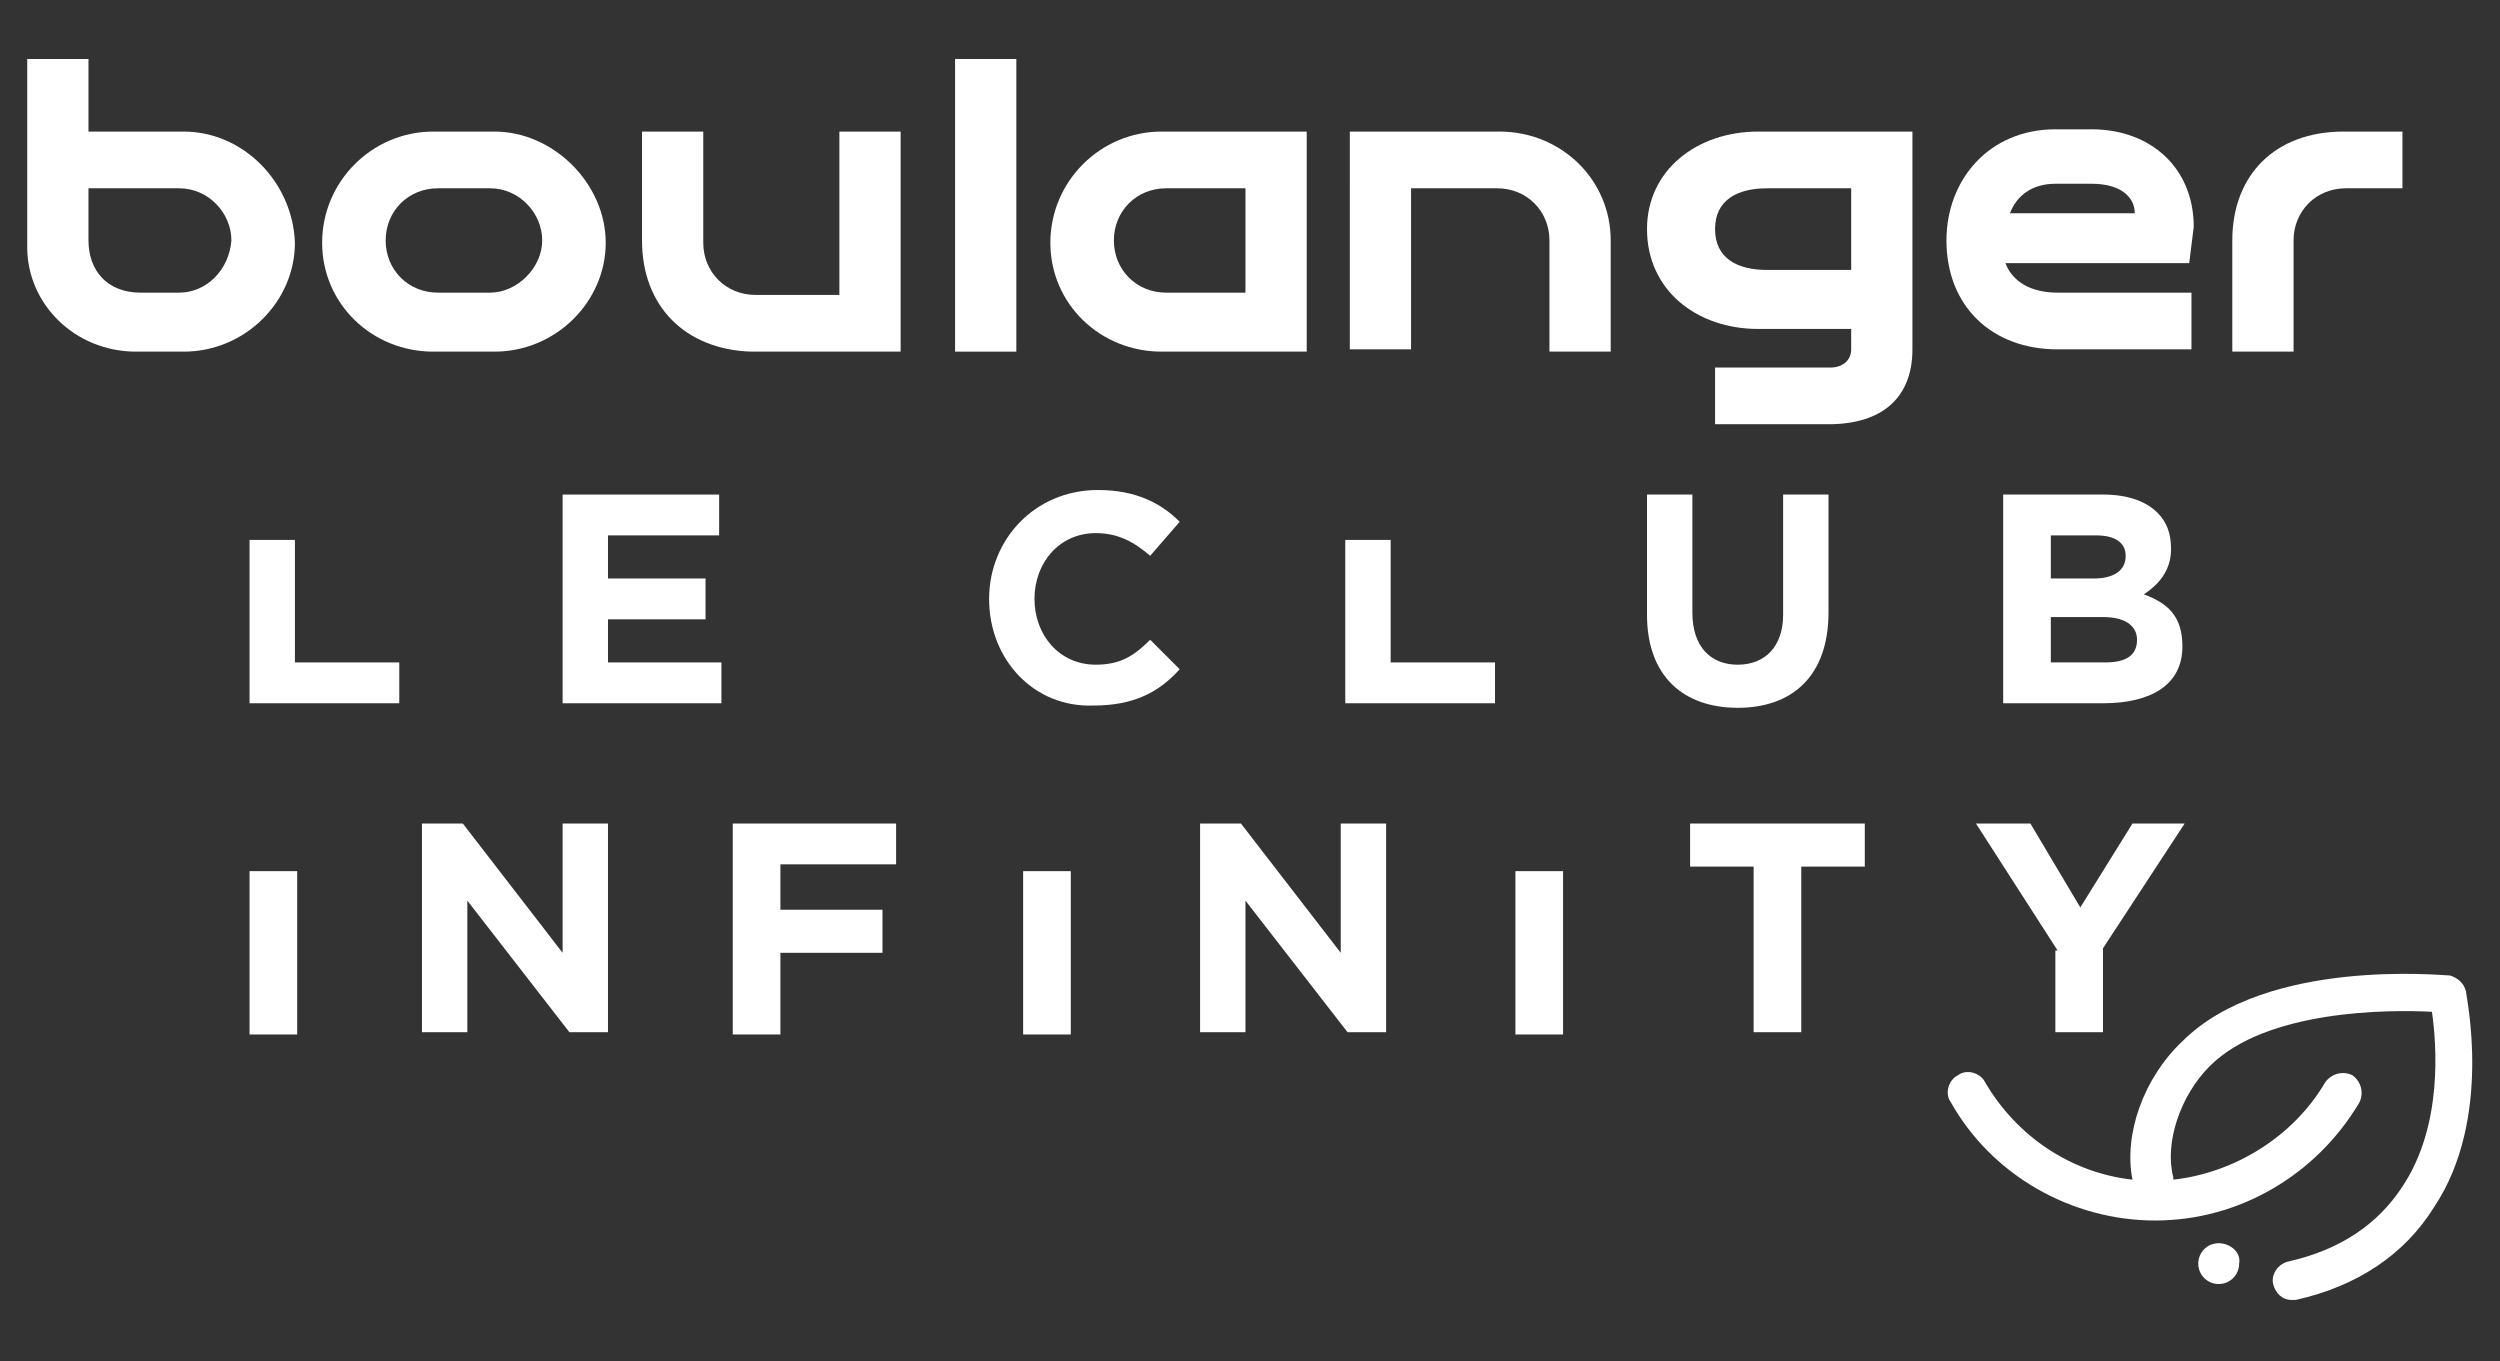
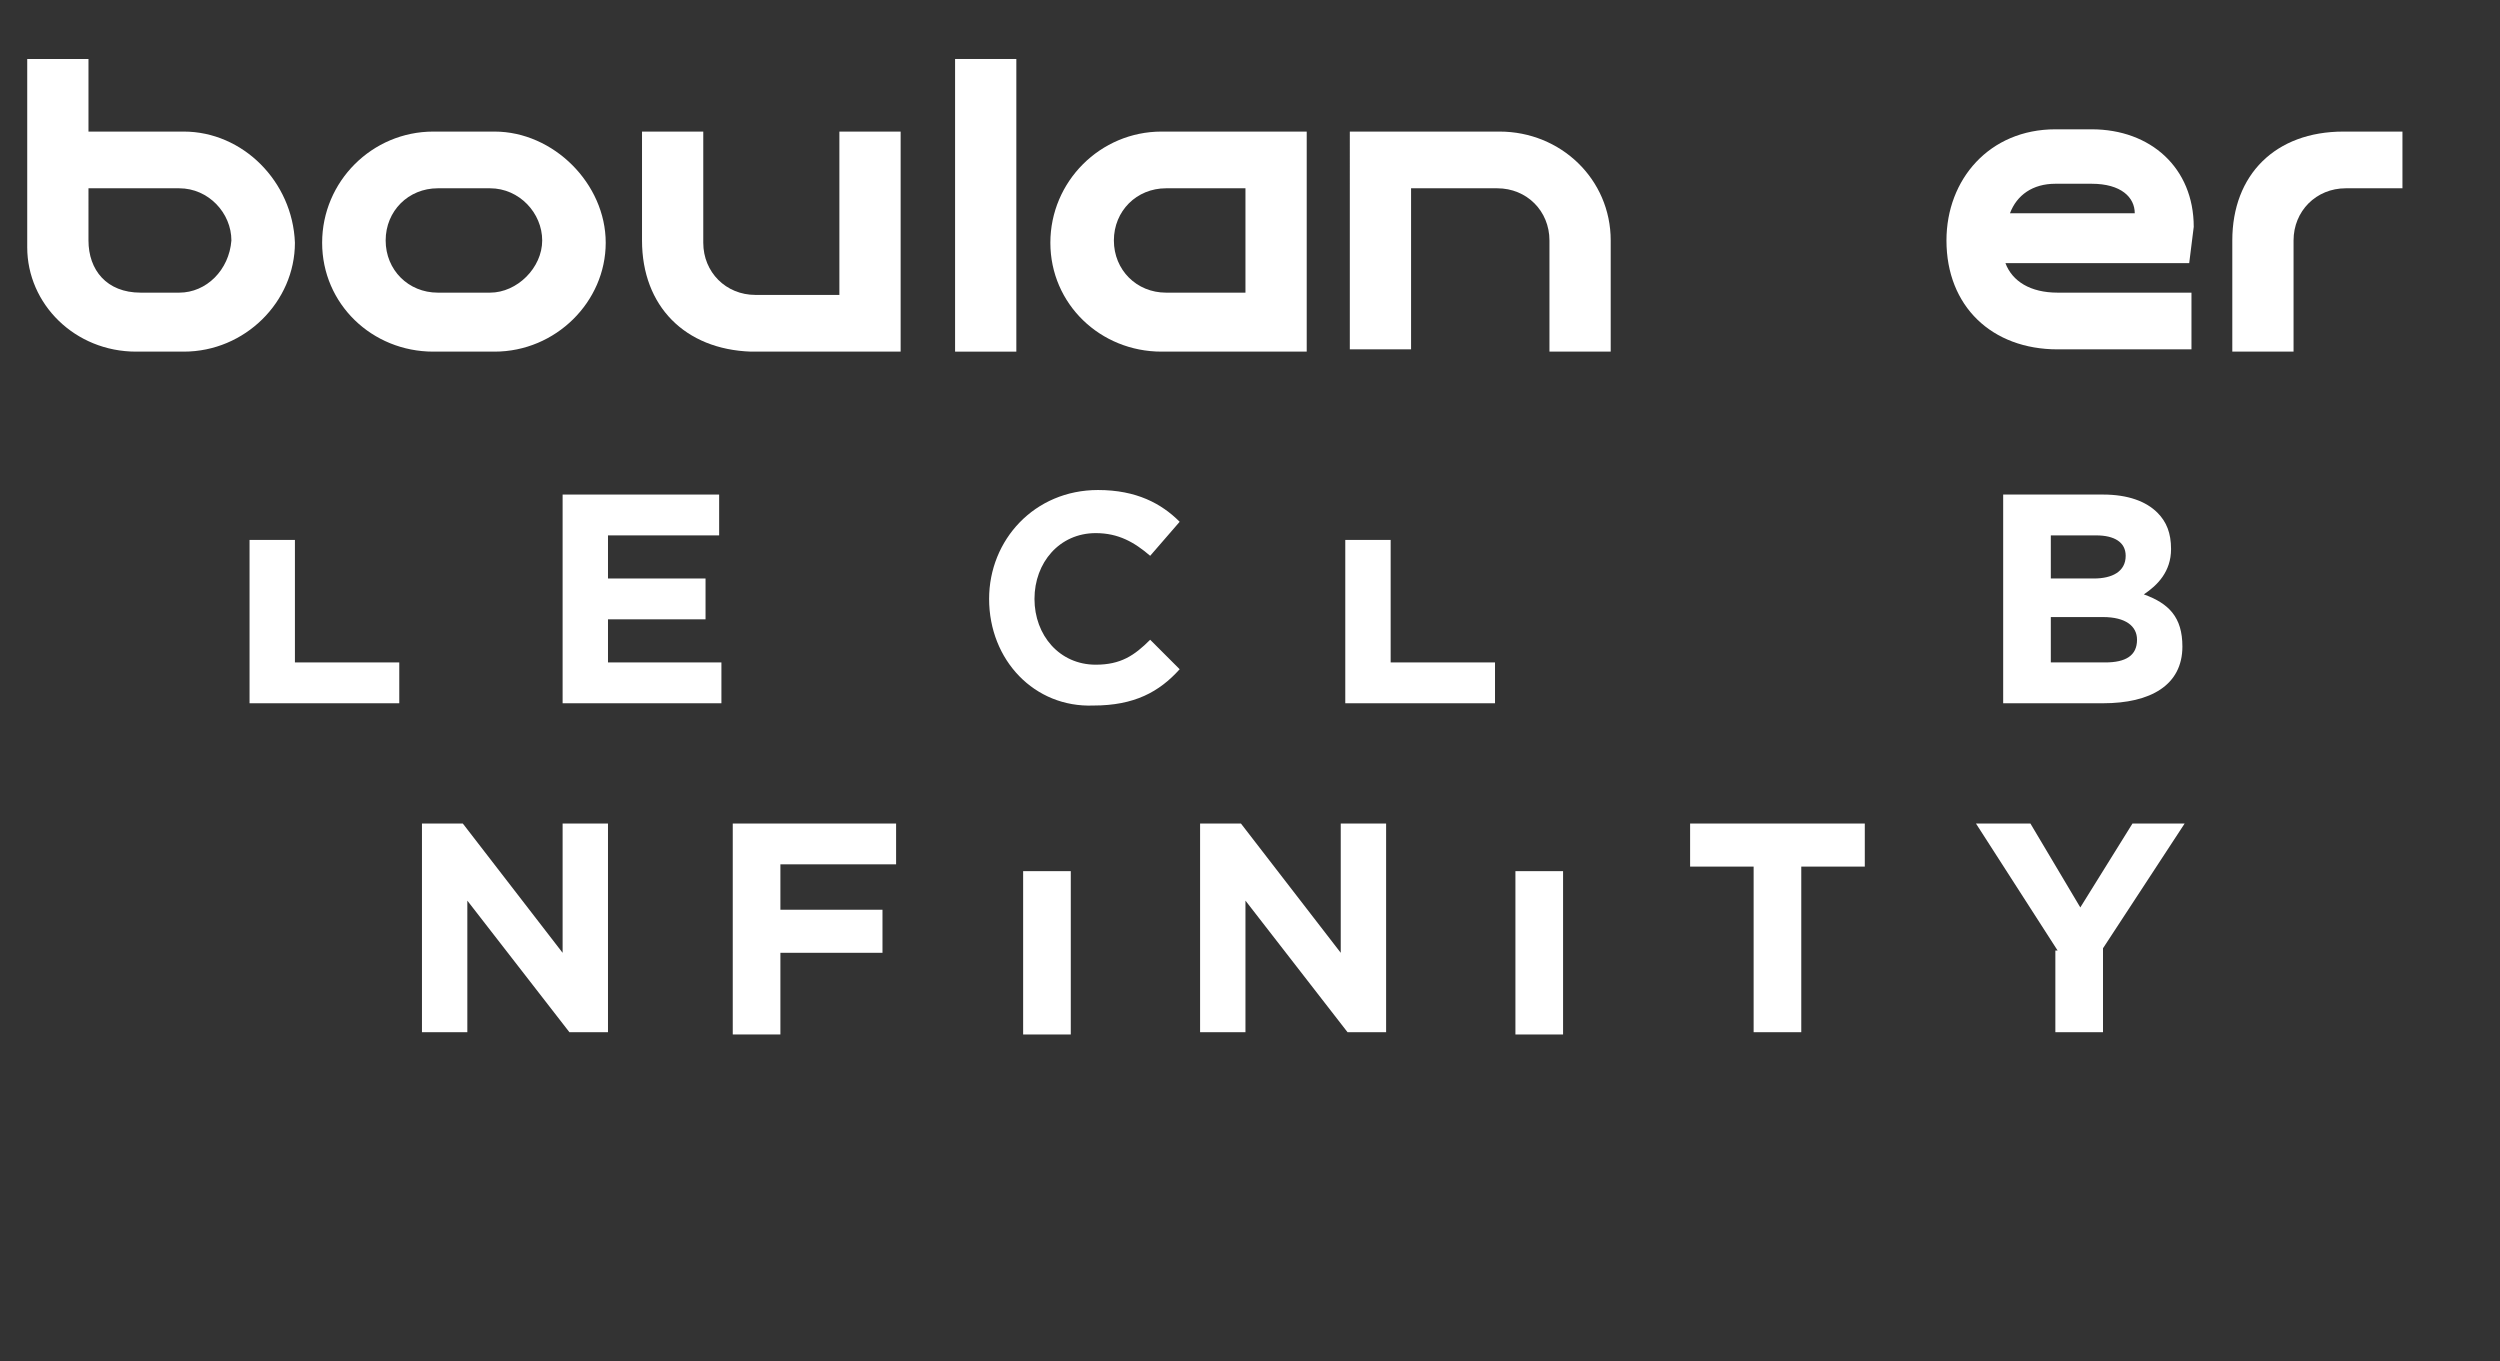
<svg xmlns="http://www.w3.org/2000/svg" version="1.1" id="Calque_1" x="0px" y="0px" viewBox="0 0 110.2 60" style="enable-background:new 0 0 110.2 60;" xml:space="preserve">
  <rect x="0" y="0" width="110.2" height="60" fill="#333333" stroke="none" />
  <style type="text/css">
	.st0{fill:#FFFFFF;}
</style>
  <g>
    <g>
      <g>
        <path class="st0" d="M8.1,5.8H3.9V2.6H1.2v8.3c0,2.5,2.1,4.6,4.8,4.6h2.1c2.7,0,4.9-2.2,4.9-4.8C12.9,8,10.7,5.8,8.1,5.8z      M7.9,12.9H6.2c-1.5,0-2.3-1-2.3-2.3V8.3h4c1.3,0,2.3,1.1,2.3,2.3C10.1,11.9,9.1,12.9,7.9,12.9z" />
      </g>
      <g>
        <path class="st0" d="M21.8,5.8h-2.7c-2.7,0-4.9,2.2-4.9,4.9s2.2,4.8,4.9,4.8h2.7c2.7,0,4.9-2.2,4.9-4.8S24.4,5.8,21.8,5.8z      M21.6,12.9h-2.3c-1.3,0-2.3-1-2.3-2.3s1-2.3,2.3-2.3h2.3c1.3,0,2.3,1.1,2.3,2.3S22.8,12.9,21.6,12.9z" />
      </g>
      <g>
        <path class="st0" d="M28.3,10.6V5.8h2.7v4.9c0,1.3,1,2.3,2.3,2.3H37V5.8h2.7v9.7h-6.6C30.2,15.4,28.3,13.5,28.3,10.6" />
      </g>
      <g>
        <rect x="42.1" y="2.6" class="st0" width="2.7" height="12.9" />
      </g>
      <g>
        <path class="st0" d="M71,10.6v4.9h-2.7v-4.9c0-1.3-1-2.3-2.3-2.3h-3.8v7.1h-2.7V5.8h6.6C68.8,5.8,71,7.9,71,10.6" />
      </g>
      <g>
-         <path class="st0" d="M77.5,5.8c-2.7,0-4.9,1.7-4.9,4.3c0,2.7,2.2,4.4,4.9,4.4h4.1v0.9c0,0.5-0.4,0.8-0.9,0.8h-5.1v2.5h5     c2.4,0,3.7-1.2,3.7-3.3V5.8H77.5z M81.6,11.9h-3.7c-1.3,0-2.3-0.5-2.3-1.8c0-1.3,1-1.8,2.3-1.8h3.7V11.9z" />
-       </g>
+         </g>
      <g>
        <path class="st0" d="M96.7,10c0-2.6-1.9-4.3-4.5-4.3h-1.6c-2.9,0-4.8,2.2-4.8,4.9c0,2.9,2,4.8,4.9,4.8h5.9v-2.5h-5.9     c-1.2,0-2-0.5-2.3-1.3h8.1L96.7,10L96.7,10z M88.6,9.4c0.3-0.8,1-1.3,2-1.3h1.6c1.3,0,1.9,0.6,1.9,1.3H88.6z" />
      </g>
      <g>
        <path class="st0" d="M105.9,5.8v2.5h-2.5c-1.3,0-2.3,1-2.3,2.3v4.9h-2.7v-4.9c0-2.9,1.9-4.8,4.9-4.8     C103.3,5.8,105.9,5.8,105.9,5.8z" />
      </g>
      <g>
        <path class="st0" d="M51.2,5.8c-2.7,0-4.9,2.2-4.9,4.9s2.2,4.8,4.9,4.8h6.4V5.8H51.2z M54.9,12.9h-3.5c-1.3,0-2.3-1-2.3-2.3     c0-1.3,1-2.3,2.3-2.3h3.5V12.9z" />
      </g>
    </g>
    <g>
      <path class="st0" d="M11,23.8h2v5.4h4.6V31H11V23.8z" />
      <path class="st0" d="M24.7,21.8h7v1.8h-4.9v1.9h4.3v1.8h-4.3v1.9h5V31h-7V21.8z" />
      <path class="st0" d="M43.6,26.4L43.6,26.4c0-2.6,2-4.8,4.8-4.8c1.7,0,2.8,0.6,3.6,1.4l-1.3,1.5c-0.7-0.6-1.4-1-2.4-1    c-1.6,0-2.7,1.3-2.7,2.9v0c0,1.6,1.1,2.9,2.7,2.9c1.1,0,1.7-0.4,2.4-1.1l1.3,1.3c-0.9,1-2,1.6-3.8,1.6    C45.6,31.2,43.6,29.1,43.6,26.4z" />
      <path class="st0" d="M59.3,23.8h2v5.4h4.6V31h-6.6V23.8z" />
-       <path class="st0" d="M72.6,27.1v-5.3h2V27c0,1.5,0.8,2.3,2,2.3s2-0.8,2-2.2v-5.3h2V27c0,2.8-1.6,4.2-4,4.2    C74.2,31.2,72.6,29.8,72.6,27.1z" />
      <path class="st0" d="M88.4,21.8h4.3c1.1,0,1.9,0.3,2.4,0.8c0.4,0.4,0.6,0.9,0.6,1.6v0c0,1-0.6,1.6-1.2,2c1.1,0.4,1.7,1,1.7,2.3v0    c0,1.7-1.4,2.5-3.5,2.5h-4.4V21.8z M93.7,24.5c0-0.6-0.5-0.9-1.3-0.9h-2v1.9h1.9C93.1,25.5,93.7,25.2,93.7,24.5L93.7,24.5z     M92.7,27.2h-2.3v2h2.4c0.9,0,1.4-0.3,1.4-1v0C94.2,27.6,93.7,27.2,92.7,27.2z" />
    </g>
    <g>
-       <path class="st0" d="M108.7,43.7c-0.1-0.4-0.4-0.6-0.7-0.7c-0.3,0-8.1-0.8-11.8,2.9C94.5,47.5,93.6,50,94,52    c-2.7-0.3-5.1-1.9-6.5-4.3c-0.2-0.4-0.8-0.6-1.2-0.3c-0.4,0.2-0.6,0.8-0.3,1.2c1.8,3.2,5.3,5.2,9,5.2c3.7,0,7.1-2,9-5.2    c0.2-0.4,0.1-0.9-0.3-1.2c-0.4-0.2-0.9-0.1-1.2,0.3c-1.4,2.4-4,4-6.7,4.3c0,0,0,0,0-0.1c-0.4-1.5,0.3-3.6,1.6-4.9    c2.5-2.5,7.9-2.5,9.8-2.4c0.2,1.4,0.5,5-1.3,7.7c-1.1,1.7-2.8,2.8-5,3.3c-0.5,0.1-0.8,0.6-0.7,1c0.1,0.4,0.4,0.7,0.8,0.7    c0.1,0,0.1,0,0.2,0c2.7-0.6,4.8-2,6.1-4.1C109.9,49.3,108.7,43.9,108.7,43.7z" />
-       <path class="st0" d="M97.8,54.8c-0.5,0-0.9,0.4-0.9,0.9c0,0.5,0.4,0.9,0.9,0.9c0.5,0,0.9-0.4,0.9-0.9    C98.8,55.2,98.3,54.8,97.8,54.8z" />
-     </g>
+       </g>
    <g>
      <g>
        <path class="st0" d="M18.5,36.3h1.9l4.4,5.7v-5.7h2v9.2h-1.7l-4.5-5.8v5.8h-2V36.3z" />
      </g>
      <g>
        <path class="st0" d="M32.4,36.3h7.1v1.8h-5.1v2h4.5V42h-4.5v3.6h-2.1V36.3z" />
      </g>
      <g>
        <path class="st0" d="M45.1,38.4h2.1v7.2h-2.1V38.4z" />
      </g>
      <g>
        <path class="st0" d="M52.8,36.3h1.9l4.4,5.7v-5.7h2v9.2h-1.7l-4.5-5.8v5.8h-2V36.3z" />
      </g>
      <g>
        <path class="st0" d="M66.8,38.4h2.1v7.2h-2.1V38.4z" />
      </g>
      <g>
        <path class="st0" d="M77.3,38.2h-2.8v-1.9h7.7v1.9h-2.8v7.3h-2.1V38.2z" />
      </g>
      <g>
        <path class="st0" d="M90.7,41.9l-3.6-5.6h2.4l2.2,3.7l2.3-3.7h2.3l-3.6,5.5v3.7h-2.1V41.9z" />
      </g>
      <g>
-         <path class="st0" d="M11,38.4h2.1v7.2H11V38.4z" />
-       </g>
+         </g>
    </g>
  </g>
</svg>